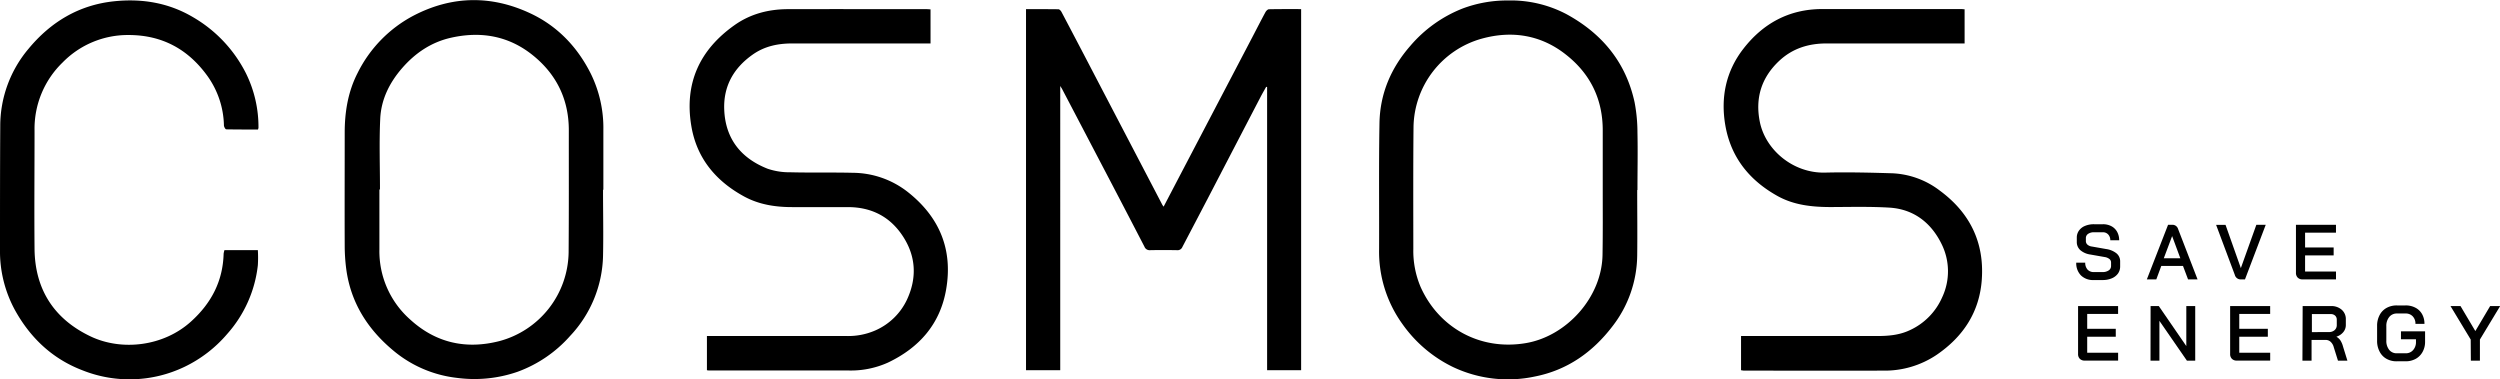
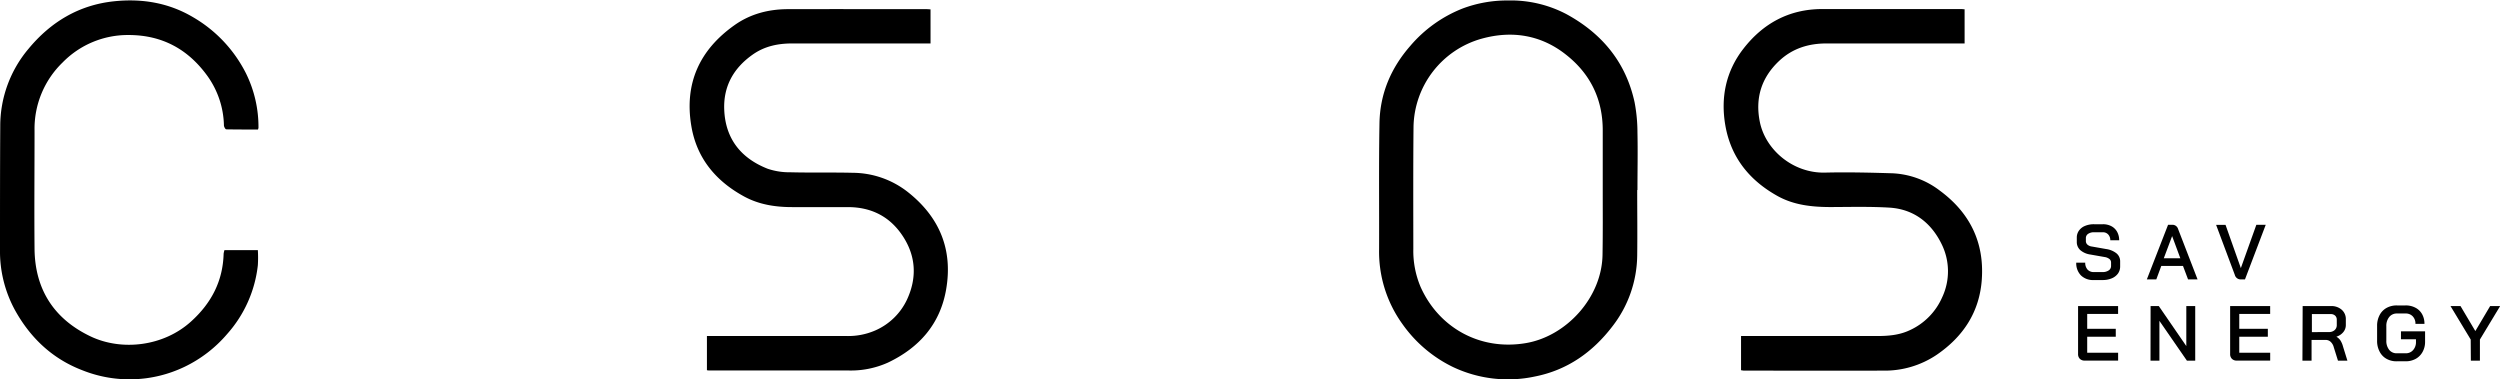
<svg xmlns="http://www.w3.org/2000/svg" id="Capa_1" data-name="Capa 1" viewBox="0 0 999.4 151.66">
-   <path d="M465.17,82.61l5.75-11L501,14.16c1.62-3.1,3.2-6.22,4.88-9.3.27-.51.91-1.15,1.39-1.16,4.25-.09,8.5-.06,12.87-.06V148H506.54V34.8l-.36-.11c-.79,1.41-1.6,2.8-2.34,4.23Q493.49,58.8,483.17,78.67c-3.49,6.7-7,13.37-10.51,20.08a2.05,2.05,0,0,1-2.15,1.26c-3.58-.06-7.17-.07-10.75,0a2.18,2.18,0,0,1-2.26-1.41q-9.09-17.55-18.28-35.06-7.32-14-14.66-28c-.13-.25-.3-.49-.72-1.17V148H410.16V3.65c4.35,0,8.65,0,12.95.05.43,0,1,.62,1.24,1.09q6.73,12.75,13.38,25.53l26.94,51.59A6.14,6.14,0,0,0,465.17,82.61Z" />
  <path d="M654.49,76c0,8.7.11,17.39,0,26.08a47,47,0,0,1-9.94,28.42c-7.91,10.32-18,17.44-30.91,20a51.34,51.34,0,0,1-32.69-3.73,53,53,0,0,1-20.33-17.25,49.43,49.43,0,0,1-9.31-29.95c.06-16.77-.14-33.55.15-50.32.2-11.73,4.54-22,12.29-30.87a52.88,52.88,0,0,1,21-15A50.49,50.49,0,0,1,602.8.19a47.74,47.74,0,0,1,23.35,5.44c14.25,7.74,23.83,19.25,27.3,35.29A65.1,65.1,0,0,1,654.59,53c.17,7.64,0,15.29,0,22.94Zm-13.78-.25h0c0-7.89,0-15.78,0-23.68,0-12.48-5-22.61-14.72-30.24-10-7.91-21.64-9.72-33.74-6.35a37.27,37.27,0,0,0-27.18,35.2c-.16,16.28-.09,32.56-.08,48.84a37,37,0,0,0,2.88,15.12c7.19,16.2,23.65,25.7,42.21,22.5,16.12-2.77,30.38-18.24,30.55-35.49C640.78,93,640.71,84.35,640.71,75.71Z" />
-   <path d="M241.07,75.83c0,8.82.19,17.65,0,26.46a48.16,48.16,0,0,1-13.16,32,51.64,51.64,0,0,1-21,14.33,52.72,52.72,0,0,1-24.24,2.44,47.92,47.92,0,0,1-25.28-10.79c-10.38-8.58-17.24-19.32-19-32.91a73.71,73.71,0,0,1-.59-9c-.06-15.11,0-30.23,0-45.34,0-8.29,1.32-16.34,5.13-23.79a52,52,0,0,1,22.42-23c15.4-8,31.17-8.19,46.77-.84,10.79,5.08,18.74,13.44,24.08,24.11a49.12,49.12,0,0,1,5,22.5c0,8,0,15.92,0,23.87Zm-89.17-.08h-.23c0,8,0,16,0,24a36.42,36.42,0,0,0,12.32,28c10.36,9.46,22.52,12,35.75,8.58a37.28,37.28,0,0,0,27.57-35.28c.13-16.34.07-32.68.08-49,0-12.31-4.93-22.37-14.44-30-9.67-7.78-20.84-9.65-32.77-6.94-7.79,1.78-14.15,6.06-19.41,12.1-5.1,5.86-8.41,12.57-8.77,20.25C151.56,56.87,151.9,66.31,151.9,75.75Z" />
  <path d="M696,148V134.33h54.31c4.52,0,8.94-.34,13.15-2.33a25.82,25.82,0,0,0,12.92-13.1,24.46,24.46,0,0,0-.27-21.46C771.94,89,765,83.6,755.31,83c-7.75-.46-15.55-.26-23.33-.23-7.49,0-14.82-.73-21.48-4.46-11.19-6.26-18.58-15.42-20.79-28.24-1.91-11.13.23-21.54,7.18-30.52,7.88-10.19,18.31-15.9,31.46-15.93,18.53,0,37.07,0,55.6,0,.43,0,.85.06,1.42.1V17.37h-2.24c-17.67,0-35.34,0-53,0-7.2,0-13.6,2-18.92,7-7.1,6.68-9.6,14.87-7.71,24.32C705.77,60,716.9,69.3,729.56,69c8.94-.22,17.91,0,26.85.27a33.59,33.59,0,0,1,19.14,7c11.88,8.79,17.72,20.57,16.7,35.41-.9,13-7.38,22.85-18,30.13a37.12,37.12,0,0,1-21.45,6.35c-18.6.06-37.19,0-55.79,0C696.75,148.11,696.46,148.07,696,148Z" />
  <path d="M282.6,148V134.33h2.24q26.88,0,53.75,0a27,27,0,0,0,11.33-2.24,25.09,25.09,0,0,0,12.61-12.21c4-8.53,3.74-17.11-1.42-25.17s-12.67-11.92-22.22-11.92q-11.11,0-22.24,0c-6.68,0-13.19-1-19.13-4.22-11.33-6.16-19-15.29-21.15-28.18-2.85-17,3.24-30.41,17.23-40.32C300,5.53,307.27,3.68,315,3.66c18.47-.05,36.94,0,55.42,0,.48,0,1,.06,1.57.09V17.37h-2.31q-26.5,0-53,0c-5.68,0-11,1.09-15.74,4.42-7.66,5.38-11.81,12.68-11.42,22.09.47,11.62,6.71,19.39,17.33,23.57a27,27,0,0,0,9.06,1.42c8.34.22,16.68,0,25,.21a35.91,35.91,0,0,1,21.94,7.64c12.71,10,18.17,23.05,15.36,39.08-2.41,13.8-10.78,23.21-23.2,29.13a36.06,36.06,0,0,1-15.63,3.18q-27.89,0-55.79,0C283.33,148.11,283,148.07,282.6,148Z" />
  <path d="M89.72,100h13.36a50,50,0,0,1,0,6,49.48,49.48,0,0,1-12.27,27.52,51.92,51.92,0,0,1-17,13.1,50.81,50.81,0,0,1-41,1.35C20.93,143.4,12.15,135.09,6,124A49.07,49.07,0,0,1,0,99.7C0,83.22,0,66.75.1,50.28A47.8,47.8,0,0,1,11.39,19.52C20.26,8.8,31.53,2,45.54.52,56.7-.66,67.4,1.07,77.24,6.91A54,54,0,0,1,98.33,29.32a48.39,48.39,0,0,1,5,21.75,3.34,3.34,0,0,1-.2.71c-4.21,0-8.45,0-12.69-.07-.34,0-.9-1-.92-1.56A35.15,35.15,0,0,0,83,30.48C75.24,19.69,64.84,14,51.4,14A36.45,36.45,0,0,0,25,25,36.83,36.83,0,0,0,13.81,52.23c0,15.79-.15,31.59,0,47.38.19,16.21,7.91,28,22.44,34.89,12.43,5.9,29.15,4,40.15-6,8.1-7.32,12.71-16.14,13-27.11A10.94,10.94,0,0,1,89.72,100Z" />
  <path d="M831.86,110.08A6.93,6.93,0,0,1,830,105h3.59a4,4,0,0,0,.92,2.76,3.26,3.26,0,0,0,2.54,1h3.47a4.17,4.17,0,0,0,2.46-.67,2.08,2.08,0,0,0,.94-1.77v-1.37a1.78,1.78,0,0,0-.65-1.4,3.93,3.93,0,0,0-1.88-.79l-5.68-1a7.86,7.86,0,0,1-4.07-1.75,4.35,4.35,0,0,1-1.42-3.34V95a4.74,4.74,0,0,1,.86-2.8,5.44,5.44,0,0,1,2.42-1.89,9,9,0,0,1,3.62-.67h3.52a7.13,7.13,0,0,1,3.42.79,5.6,5.6,0,0,1,2.29,2.26,6.86,6.86,0,0,1,.81,3.37h-3.55a3.28,3.28,0,0,0-.83-2.32,2.79,2.79,0,0,0-2.14-.89H837.1a4,4,0,0,0-2.36.64,2,2,0,0,0-.89,1.73v1.13a1.89,1.89,0,0,0,.63,1.45,3.33,3.33,0,0,0,1.81.76l5.68,1a8.42,8.42,0,0,1,4.13,1.73,4.08,4.08,0,0,1,1.45,3.23v2a4.81,4.81,0,0,1-.87,2.83,5.78,5.78,0,0,1-2.47,1.91,9.1,9.1,0,0,1-3.65.69H837A6.88,6.88,0,0,1,831.86,110.08Z" />
  <path d="M872.67,106.3H864l-2,5.4h-3.78l8.49-21.84h1.65a2.34,2.34,0,0,1,2.34,1.65l7.8,20.19h-3.8ZM865,103.24h6.61l-3.28-8.86h0Z" />
  <path d="M893.39,109.89l-7.48-20h3.77l6.12,17.29h0L902,89.86h3.75l-8.3,21.84h-1.75A2.41,2.41,0,0,1,893.39,109.89Z" />
-   <path d="M918.56,111a2.59,2.59,0,0,1-.73-1.92V89.86h16V93H921.48v5.93H932.9v3.18H921.48v6.43h12.36v3.15H920.51A2.63,2.63,0,0,1,918.56,111Z" />
  <path d="M831.46,143.46a2.59,2.59,0,0,1-.73-1.92V122.35h16v3.15H834.38v5.93H845.8v3.18H834.38V141h12.36v3.15H833.41A2.63,2.63,0,0,1,831.46,143.46Z" />
  <path d="M859.72,122.35H863l11,16v-16h3.56v21.84h-3.31l-11-15.92v15.92h-3.56Z" />
  <path d="M892.25,143.46a2.59,2.59,0,0,1-.73-1.92V122.35h16v3.15H895.17v5.93h11.42v3.18H895.17V141h12.36v3.15H894.2A2.63,2.63,0,0,1,892.25,143.46Z" />
  <path d="M920.51,122.35h11.27a6.27,6.27,0,0,1,4.33,1.46,4.91,4.91,0,0,1,1.66,3.87v2.22a4.41,4.41,0,0,1-1,2.85,5.75,5.75,0,0,1-2.73,1.83v.06a4.7,4.7,0,0,1,1.61,1.52,8.7,8.7,0,0,1,1,2.38l1.75,5.65h-3.77l-1.69-5.4a4.36,4.36,0,0,0-1.25-2.15,2.86,2.86,0,0,0-2-.75h-5.62v8.3h-3.65ZM931,132.74a3.29,3.29,0,0,0,2.3-.78,2.62,2.62,0,0,0,.85-2v-2.15a2.18,2.18,0,0,0-.65-1.63,2.46,2.46,0,0,0-1.75-.62h-7.55v7.21Z" />
  <path d="M954,143.42a6.82,6.82,0,0,1-2.73-2.87,9,9,0,0,1-1-4.29v-6a9,9,0,0,1,1-4.29,6.91,6.91,0,0,1,2.77-2.87,8.25,8.25,0,0,1,4.14-1h3.43a8.16,8.16,0,0,1,4,.92,6.45,6.45,0,0,1,2.66,2.59,7.75,7.75,0,0,1,.93,3.85H965.6a4.15,4.15,0,0,0-1.09-3,3.79,3.79,0,0,0-2.87-1.14h-3.43a3.82,3.82,0,0,0-3.08,1.39,5.53,5.53,0,0,0-1.17,3.69v5.75a5.66,5.66,0,0,0,1.14,3.7,3.72,3.72,0,0,0,3,1.38h3.56a3.8,3.8,0,0,0,3-1.28,4.73,4.73,0,0,0,1.15-3.27v-1.06h-6v-3.18h9.64v4.24a8.19,8.19,0,0,1-1,4,7,7,0,0,1-2.71,2.75,8.15,8.15,0,0,1-4,1h-3.56A8,8,0,0,1,954,143.42Z" />
  <path d="M987.69,135.73l-8.08-13.38h4l5.93,10,5.92-10h4l-8.09,13.38v8.46h-3.62Z" />
</svg>